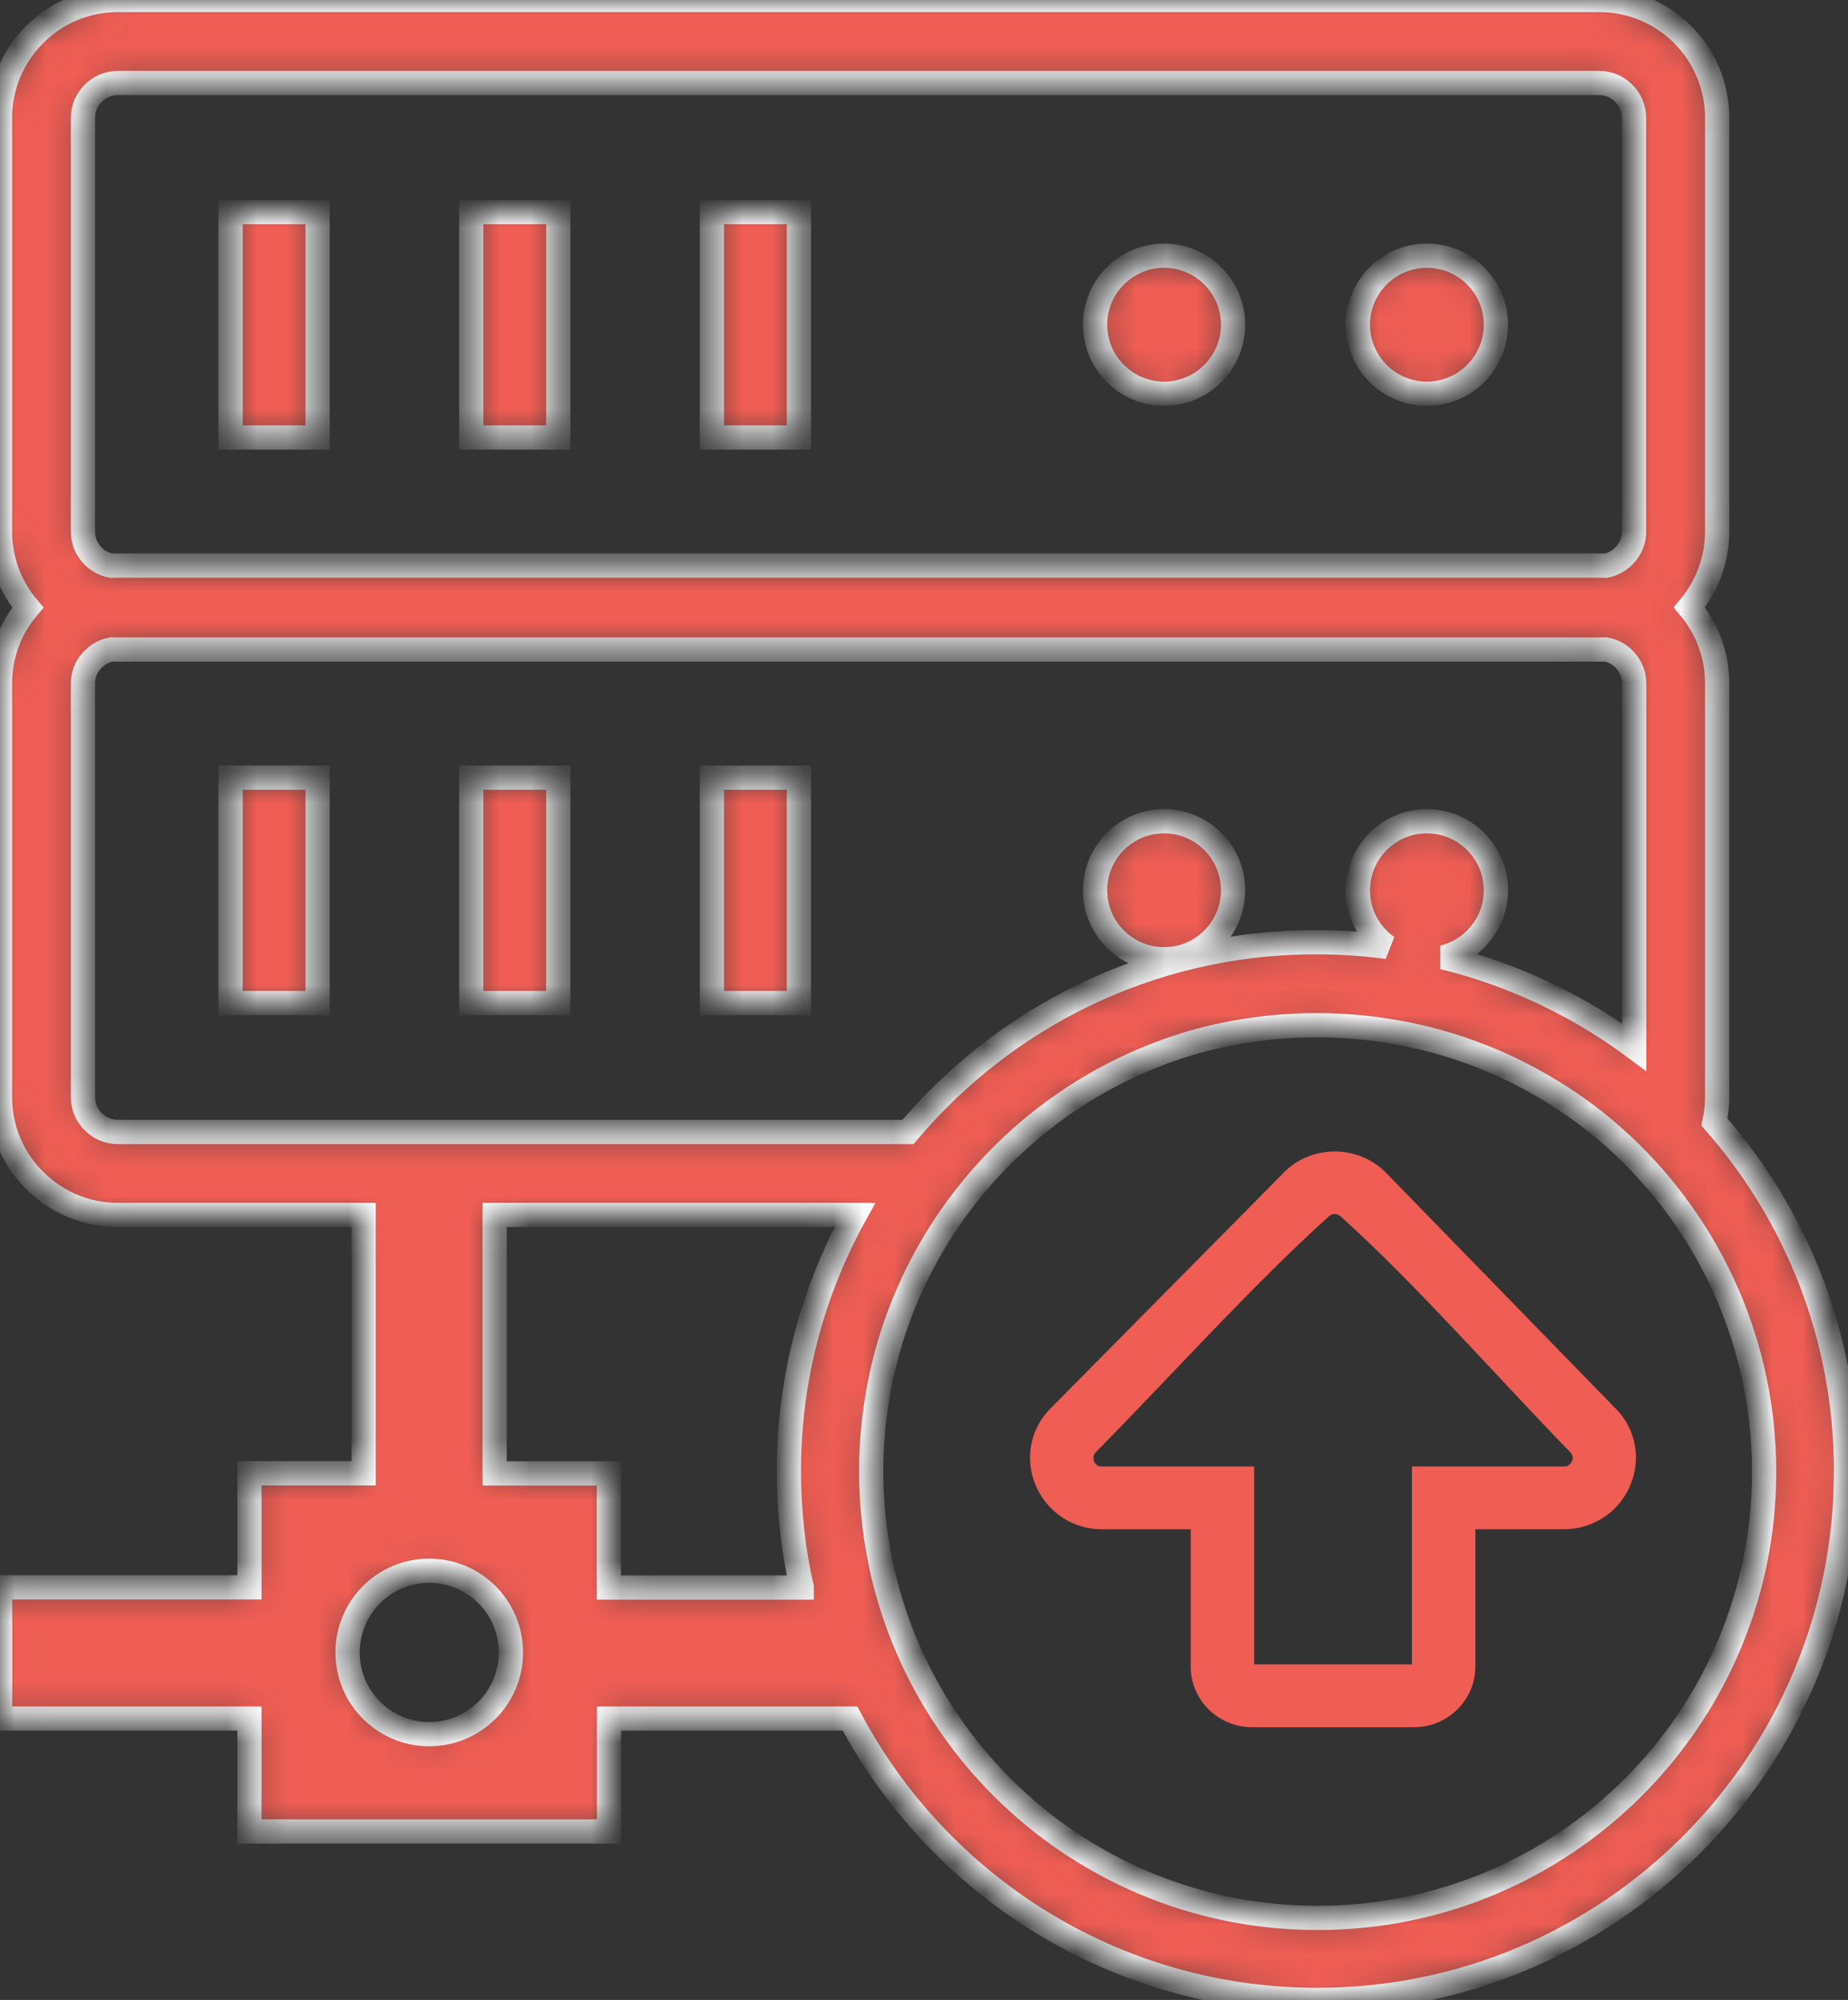
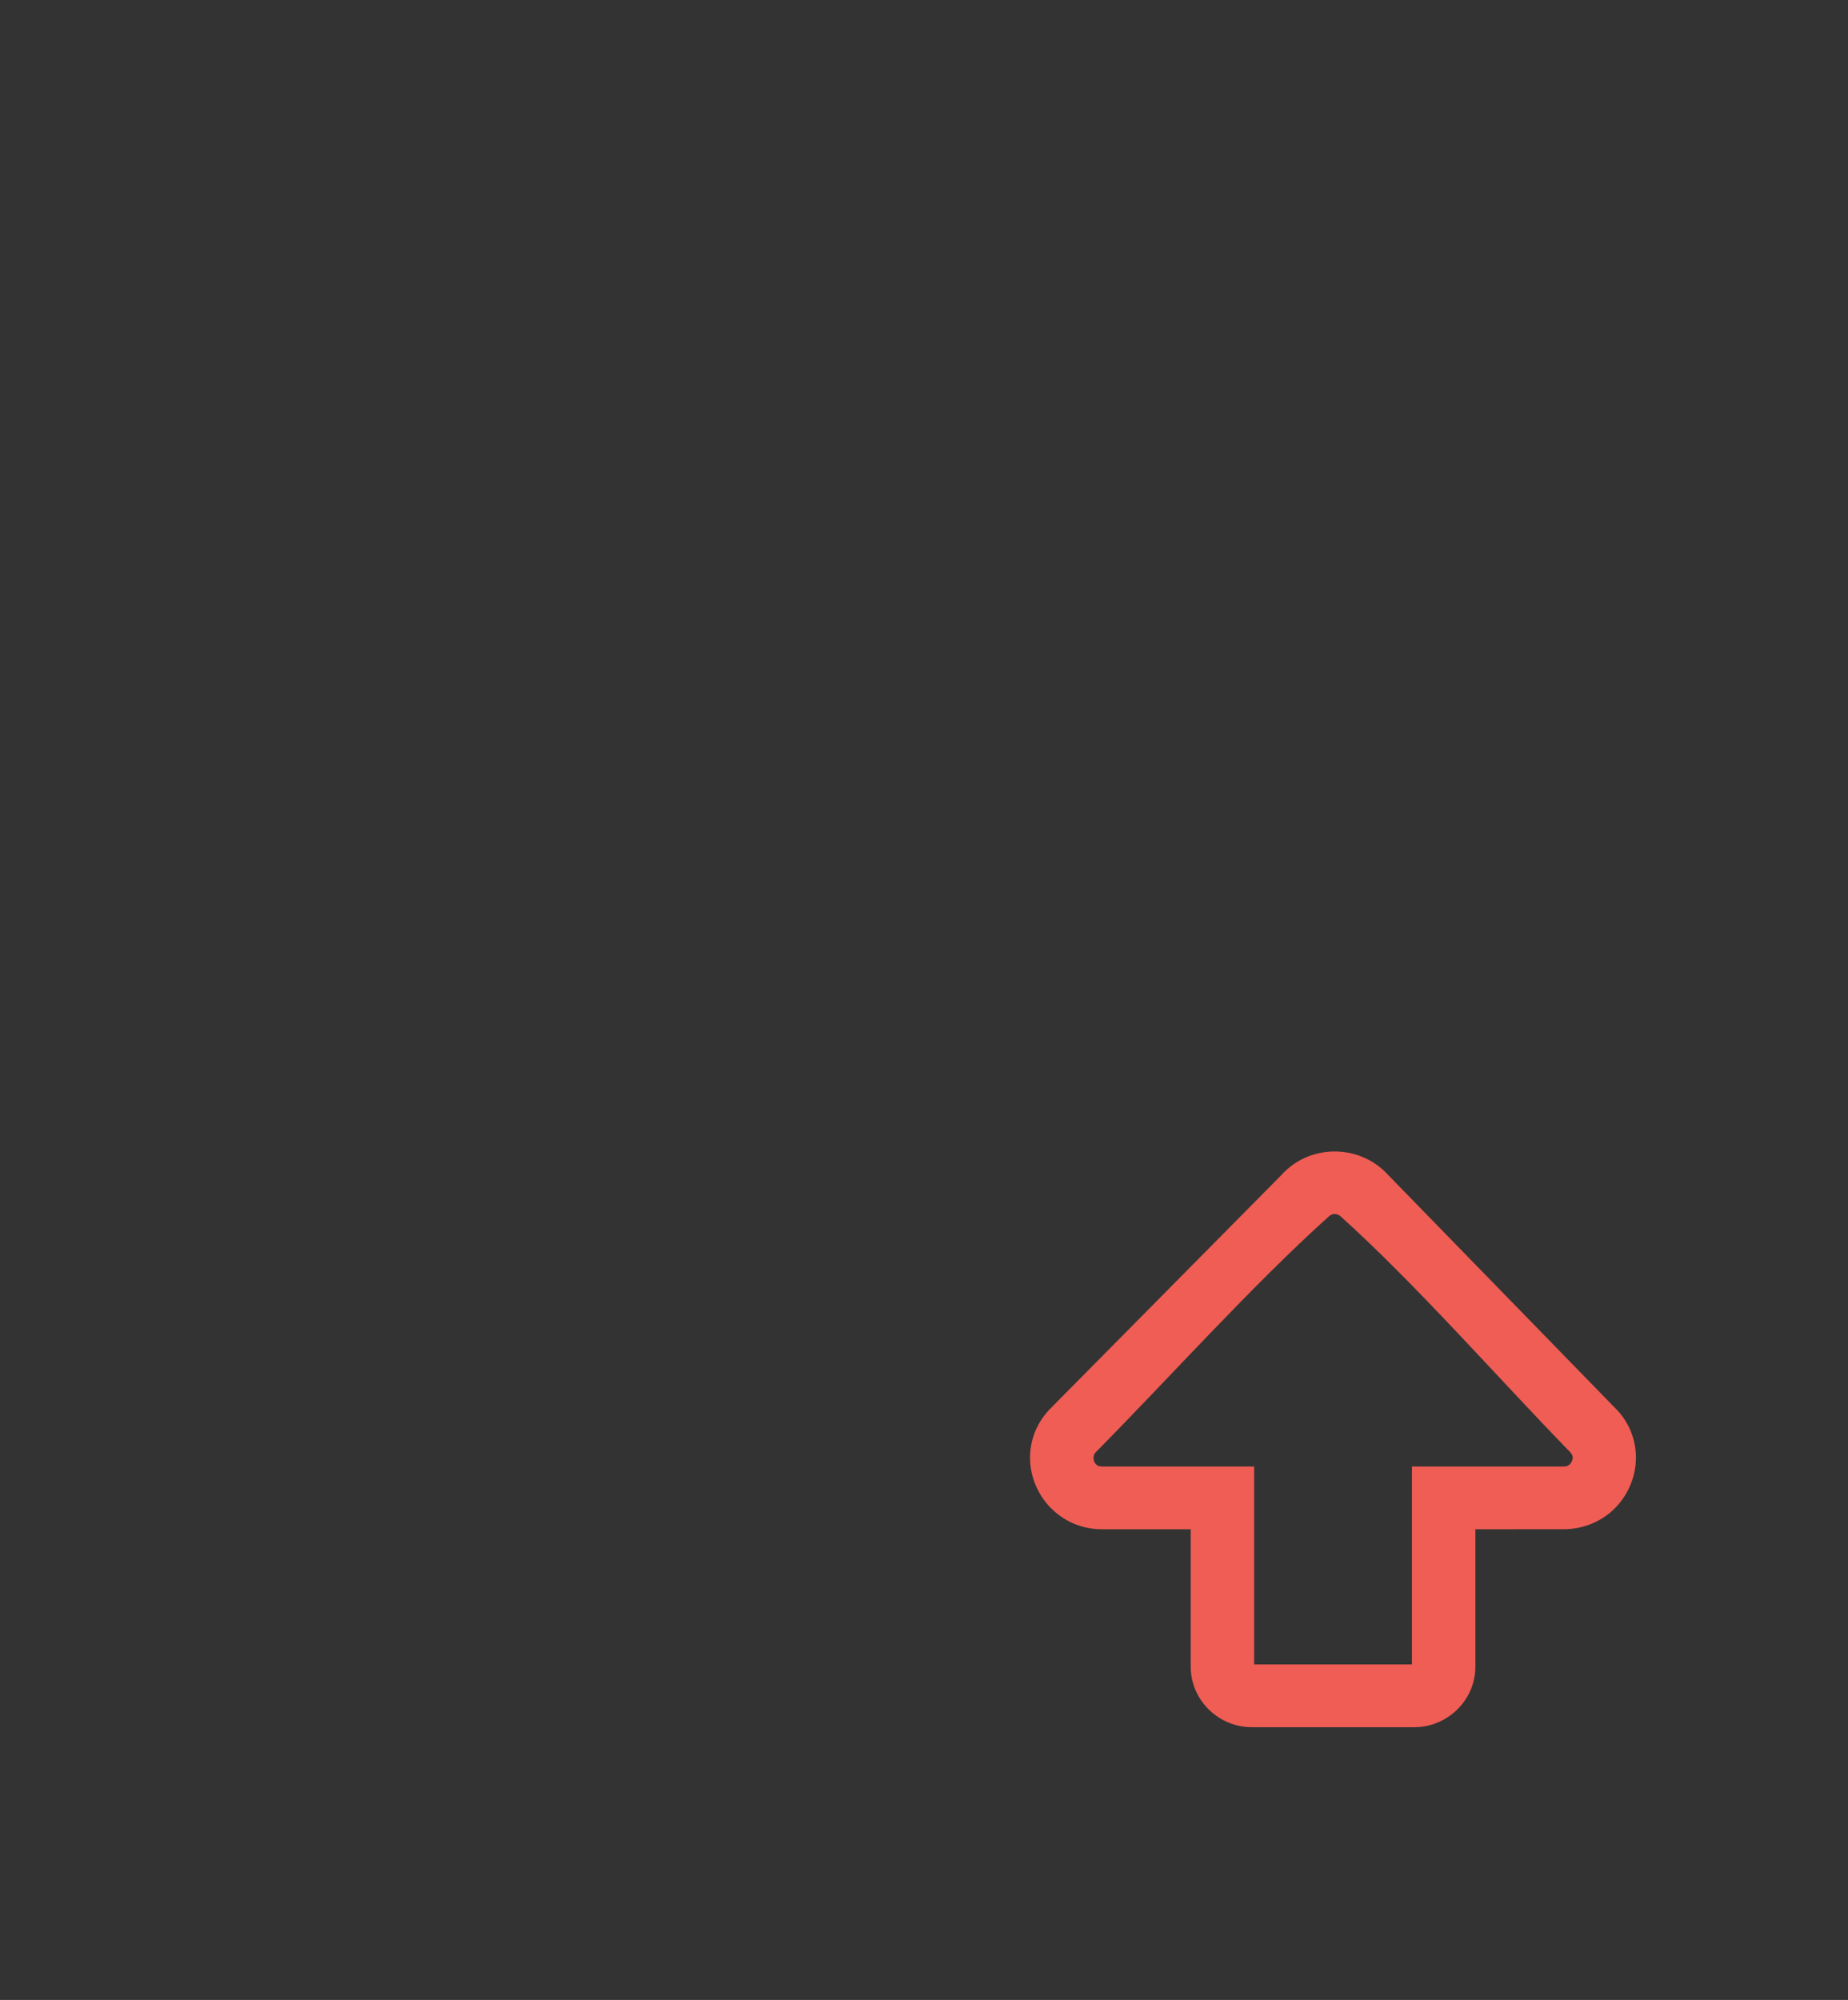
<svg xmlns="http://www.w3.org/2000/svg" width="61" height="66" viewBox="0 0 61 66" fill="none">
  <rect x="0" y="0" width="61" height="66" fill="#333333" stroke="none" />
  <mask id="path-1-inside-1_5838_2" fill="white">
    <path fill-rule="evenodd" clip-rule="evenodd" d="M56.59 37.028C59.297 40.101 60.935 44.134 60.935 48.549C60.935 58.185 53.126 66 43.484 66C36.797 66 30.986 62.235 28.059 56.713H20.104V60.441H8.234V56.713H0.005V52.384H8.234V48.619H12.004V40.095H3.889C2.82 40.095 1.848 39.66 1.144 38.956C0.435 38.253 0 37.281 0 36.212V22.553C0 21.602 0.344 20.727 0.918 20.05C0.344 19.373 0 18.498 0 17.542V3.889C0 2.82 0.435 1.848 1.139 1.144C1.842 0.435 2.814 0 3.889 0H52.798C53.867 0 54.839 0.435 55.542 1.139C56.246 1.842 56.681 2.814 56.681 3.883V17.542C56.681 18.493 56.332 19.368 55.763 20.045C56.337 20.722 56.681 21.597 56.681 22.548V36.206C56.681 36.486 56.649 36.76 56.59 37.028ZM26.463 52.384C26.184 51.149 26.039 49.865 26.039 48.549C26.039 45.482 26.834 42.598 28.22 40.095H16.328V48.624H20.099V52.39H26.463V52.384ZM14.169 51.836C15.657 51.836 16.865 53.045 16.865 54.533C16.865 56.02 15.657 57.229 14.169 57.229C12.681 57.229 11.473 56.02 11.473 54.533C11.473 53.045 12.676 51.836 14.169 51.836ZM7.611 6.999H10.484V14.438H7.611V6.999ZM47.099 27.102C48.356 27.102 49.377 28.123 49.377 29.38C49.377 30.454 48.635 31.351 47.636 31.593C48.539 31.813 49.414 32.103 50.257 32.458C51.573 33.011 52.809 33.714 53.942 34.558V22.553C53.942 22.242 53.813 21.952 53.603 21.748C53.442 21.586 53.233 21.474 53.002 21.431C52.932 21.436 52.862 21.436 52.798 21.436H3.889C3.819 21.436 3.749 21.436 3.685 21.431C3.454 21.474 3.244 21.586 3.083 21.748C2.868 21.952 2.739 22.236 2.739 22.553V36.212C2.739 36.523 2.868 36.813 3.078 37.018C3.287 37.227 3.572 37.356 3.883 37.356H29.971C31.55 35.487 33.505 33.951 35.718 32.871C38.054 31.732 40.675 31.093 43.447 31.093C44.242 31.093 45.026 31.147 45.794 31.249C45.203 30.835 44.822 30.153 44.822 29.38C44.822 28.123 45.842 27.102 47.099 27.102ZM38.425 27.102C39.682 27.102 40.702 28.123 40.702 29.38C40.702 30.637 39.682 31.657 38.425 31.657C37.168 31.657 36.148 30.637 36.148 29.38C36.148 28.123 37.168 27.102 38.425 27.102ZM23.498 25.663H26.372V33.102H23.498V25.663ZM15.555 25.663H18.428V33.102H15.555V25.663ZM7.611 25.663H10.484V33.102H7.611V25.663ZM47.099 8.438C48.356 8.438 49.377 9.459 49.377 10.715C49.377 11.972 48.356 12.993 47.099 12.993C45.842 12.993 44.822 11.972 44.822 10.715C44.822 9.459 45.842 8.438 47.099 8.438ZM38.425 8.438C39.682 8.438 40.702 9.459 40.702 10.715C40.702 11.972 39.682 12.993 38.425 12.993C37.168 12.993 36.148 11.972 36.148 10.715C36.148 9.459 37.168 8.438 38.425 8.438ZM23.498 6.999H26.372V14.438H23.498V6.999ZM15.555 6.999H18.428V14.438H15.555V6.999ZM3.679 18.67C3.749 18.665 3.819 18.665 3.883 18.665H52.792C52.862 18.665 52.932 18.665 52.997 18.67C53.227 18.627 53.437 18.514 53.598 18.353C53.808 18.144 53.937 17.859 53.937 17.547V3.889C53.937 3.577 53.808 3.287 53.598 3.078C53.389 2.868 53.104 2.739 52.792 2.739H3.889C3.577 2.739 3.287 2.868 3.078 3.078C2.868 3.287 2.739 3.572 2.739 3.889V17.547C2.739 17.859 2.868 18.149 3.078 18.353C3.239 18.514 3.448 18.627 3.679 18.67ZM52.615 36.98C51.579 36.174 50.435 35.498 49.21 34.982C47.443 34.241 45.493 33.833 43.452 33.833C42.179 33.833 40.944 33.994 39.762 34.294C33.43 35.949 28.757 41.706 28.757 48.555C28.757 56.692 35.352 63.293 43.495 63.293C51.638 63.293 58.233 56.697 58.233 48.555C58.223 43.86 56.031 39.682 52.615 36.98Z" />
  </mask>
-   <path fill-rule="evenodd" clip-rule="evenodd" d="M56.59 37.028C59.297 40.101 60.935 44.134 60.935 48.549C60.935 58.185 53.126 66 43.484 66C36.797 66 30.986 62.235 28.059 56.713H20.104V60.441H8.234V56.713H0.005V52.384H8.234V48.619H12.004V40.095H3.889C2.82 40.095 1.848 39.66 1.144 38.956C0.435 38.253 0 37.281 0 36.212V22.553C0 21.602 0.344 20.727 0.918 20.05C0.344 19.373 0 18.498 0 17.542V3.889C0 2.82 0.435 1.848 1.139 1.144C1.842 0.435 2.814 0 3.889 0H52.798C53.867 0 54.839 0.435 55.542 1.139C56.246 1.842 56.681 2.814 56.681 3.883V17.542C56.681 18.493 56.332 19.368 55.763 20.045C56.337 20.722 56.681 21.597 56.681 22.548V36.206C56.681 36.486 56.649 36.76 56.59 37.028ZM26.463 52.384C26.184 51.149 26.039 49.865 26.039 48.549C26.039 45.482 26.834 42.598 28.22 40.095H16.328V48.624H20.099V52.39H26.463V52.384ZM14.169 51.836C15.657 51.836 16.865 53.045 16.865 54.533C16.865 56.02 15.657 57.229 14.169 57.229C12.681 57.229 11.473 56.02 11.473 54.533C11.473 53.045 12.676 51.836 14.169 51.836ZM7.611 6.999H10.484V14.438H7.611V6.999ZM47.099 27.102C48.356 27.102 49.377 28.123 49.377 29.38C49.377 30.454 48.635 31.351 47.636 31.593C48.539 31.813 49.414 32.103 50.257 32.458C51.573 33.011 52.809 33.714 53.942 34.558V22.553C53.942 22.242 53.813 21.952 53.603 21.748C53.442 21.586 53.233 21.474 53.002 21.431C52.932 21.436 52.862 21.436 52.798 21.436H3.889C3.819 21.436 3.749 21.436 3.685 21.431C3.454 21.474 3.244 21.586 3.083 21.748C2.868 21.952 2.739 22.236 2.739 22.553V36.212C2.739 36.523 2.868 36.813 3.078 37.018C3.287 37.227 3.572 37.356 3.883 37.356H29.971C31.55 35.487 33.505 33.951 35.718 32.871C38.054 31.732 40.675 31.093 43.447 31.093C44.242 31.093 45.026 31.147 45.794 31.249C45.203 30.835 44.822 30.153 44.822 29.38C44.822 28.123 45.842 27.102 47.099 27.102ZM38.425 27.102C39.682 27.102 40.702 28.123 40.702 29.38C40.702 30.637 39.682 31.657 38.425 31.657C37.168 31.657 36.148 30.637 36.148 29.38C36.148 28.123 37.168 27.102 38.425 27.102ZM23.498 25.663H26.372V33.102H23.498V25.663ZM15.555 25.663H18.428V33.102H15.555V25.663ZM7.611 25.663H10.484V33.102H7.611V25.663ZM47.099 8.438C48.356 8.438 49.377 9.459 49.377 10.715C49.377 11.972 48.356 12.993 47.099 12.993C45.842 12.993 44.822 11.972 44.822 10.715C44.822 9.459 45.842 8.438 47.099 8.438ZM38.425 8.438C39.682 8.438 40.702 9.459 40.702 10.715C40.702 11.972 39.682 12.993 38.425 12.993C37.168 12.993 36.148 11.972 36.148 10.715C36.148 9.459 37.168 8.438 38.425 8.438ZM23.498 6.999H26.372V14.438H23.498V6.999ZM15.555 6.999H18.428V14.438H15.555V6.999ZM3.679 18.67C3.749 18.665 3.819 18.665 3.883 18.665H52.792C52.862 18.665 52.932 18.665 52.997 18.67C53.227 18.627 53.437 18.514 53.598 18.353C53.808 18.144 53.937 17.859 53.937 17.547V3.889C53.937 3.577 53.808 3.287 53.598 3.078C53.389 2.868 53.104 2.739 52.792 2.739H3.889C3.577 2.739 3.287 2.868 3.078 3.078C2.868 3.287 2.739 3.572 2.739 3.889V17.547C2.739 17.859 2.868 18.149 3.078 18.353C3.239 18.514 3.448 18.627 3.679 18.67ZM52.615 36.98C51.579 36.174 50.435 35.498 49.21 34.982C47.443 34.241 45.493 33.833 43.452 33.833C42.179 33.833 40.944 33.994 39.762 34.294C33.43 35.949 28.757 41.706 28.757 48.555C28.757 56.692 35.352 63.293 43.495 63.293C51.638 63.293 58.233 56.697 58.233 48.555C58.223 43.86 56.031 39.682 52.615 36.98Z" fill="#EF5D54" stroke="white" stroke-width="0.8" mask="url(#path-1-inside-1_5838_2)" />
  <path d="M51.628 50.466L48.7 50.467V55.005C48.7 55.55 48.473 56.047 48.108 56.41C47.738 56.775 47.234 57 46.683 57H41.321C40.769 57 40.265 56.775 39.899 56.414C39.532 56.053 39.304 55.553 39.304 55.005V50.467H36.375C35.74 50.467 35.193 50.229 34.782 49.857C34.532 49.631 34.336 49.356 34.205 49.059C34.071 48.757 34 48.431 34 48.107C34 47.558 34.195 46.995 34.627 46.529L42.272 38.803C42.342 38.723 42.416 38.649 42.494 38.583C42.931 38.198 43.481 38.005 44.033 38C44.579 37.995 45.13 38.175 45.573 38.538C45.653 38.603 45.733 38.679 45.812 38.766L53.419 46.575C53.82 47.03 53.999 47.57 54 48.102C54.001 48.444 53.923 48.781 53.782 49.086C53.639 49.396 53.431 49.675 53.176 49.895C52.768 50.242 52.236 50.462 51.628 50.466ZM47.653 48.396H51.628C51.695 48.4 51.758 48.374 51.804 48.336C51.839 48.302 51.867 48.265 51.884 48.23C51.903 48.188 51.914 48.143 51.914 48.102C51.914 48.051 51.89 47.992 51.84 47.934C49.465 45.495 46.706 42.345 44.238 40.129C44.183 40.086 44.115 40.063 44.05 40.063C43.991 40.063 43.928 40.087 43.876 40.132C41.347 42.402 38.606 45.462 36.166 47.928C36.117 47.98 36.095 48.045 36.095 48.107C36.095 48.155 36.103 48.199 36.119 48.234C36.136 48.275 36.162 48.311 36.189 48.335C36.229 48.372 36.293 48.396 36.375 48.396H41.398V54.928H46.606V48.396H47.653Z" fill="#EF5D54" />
</svg>